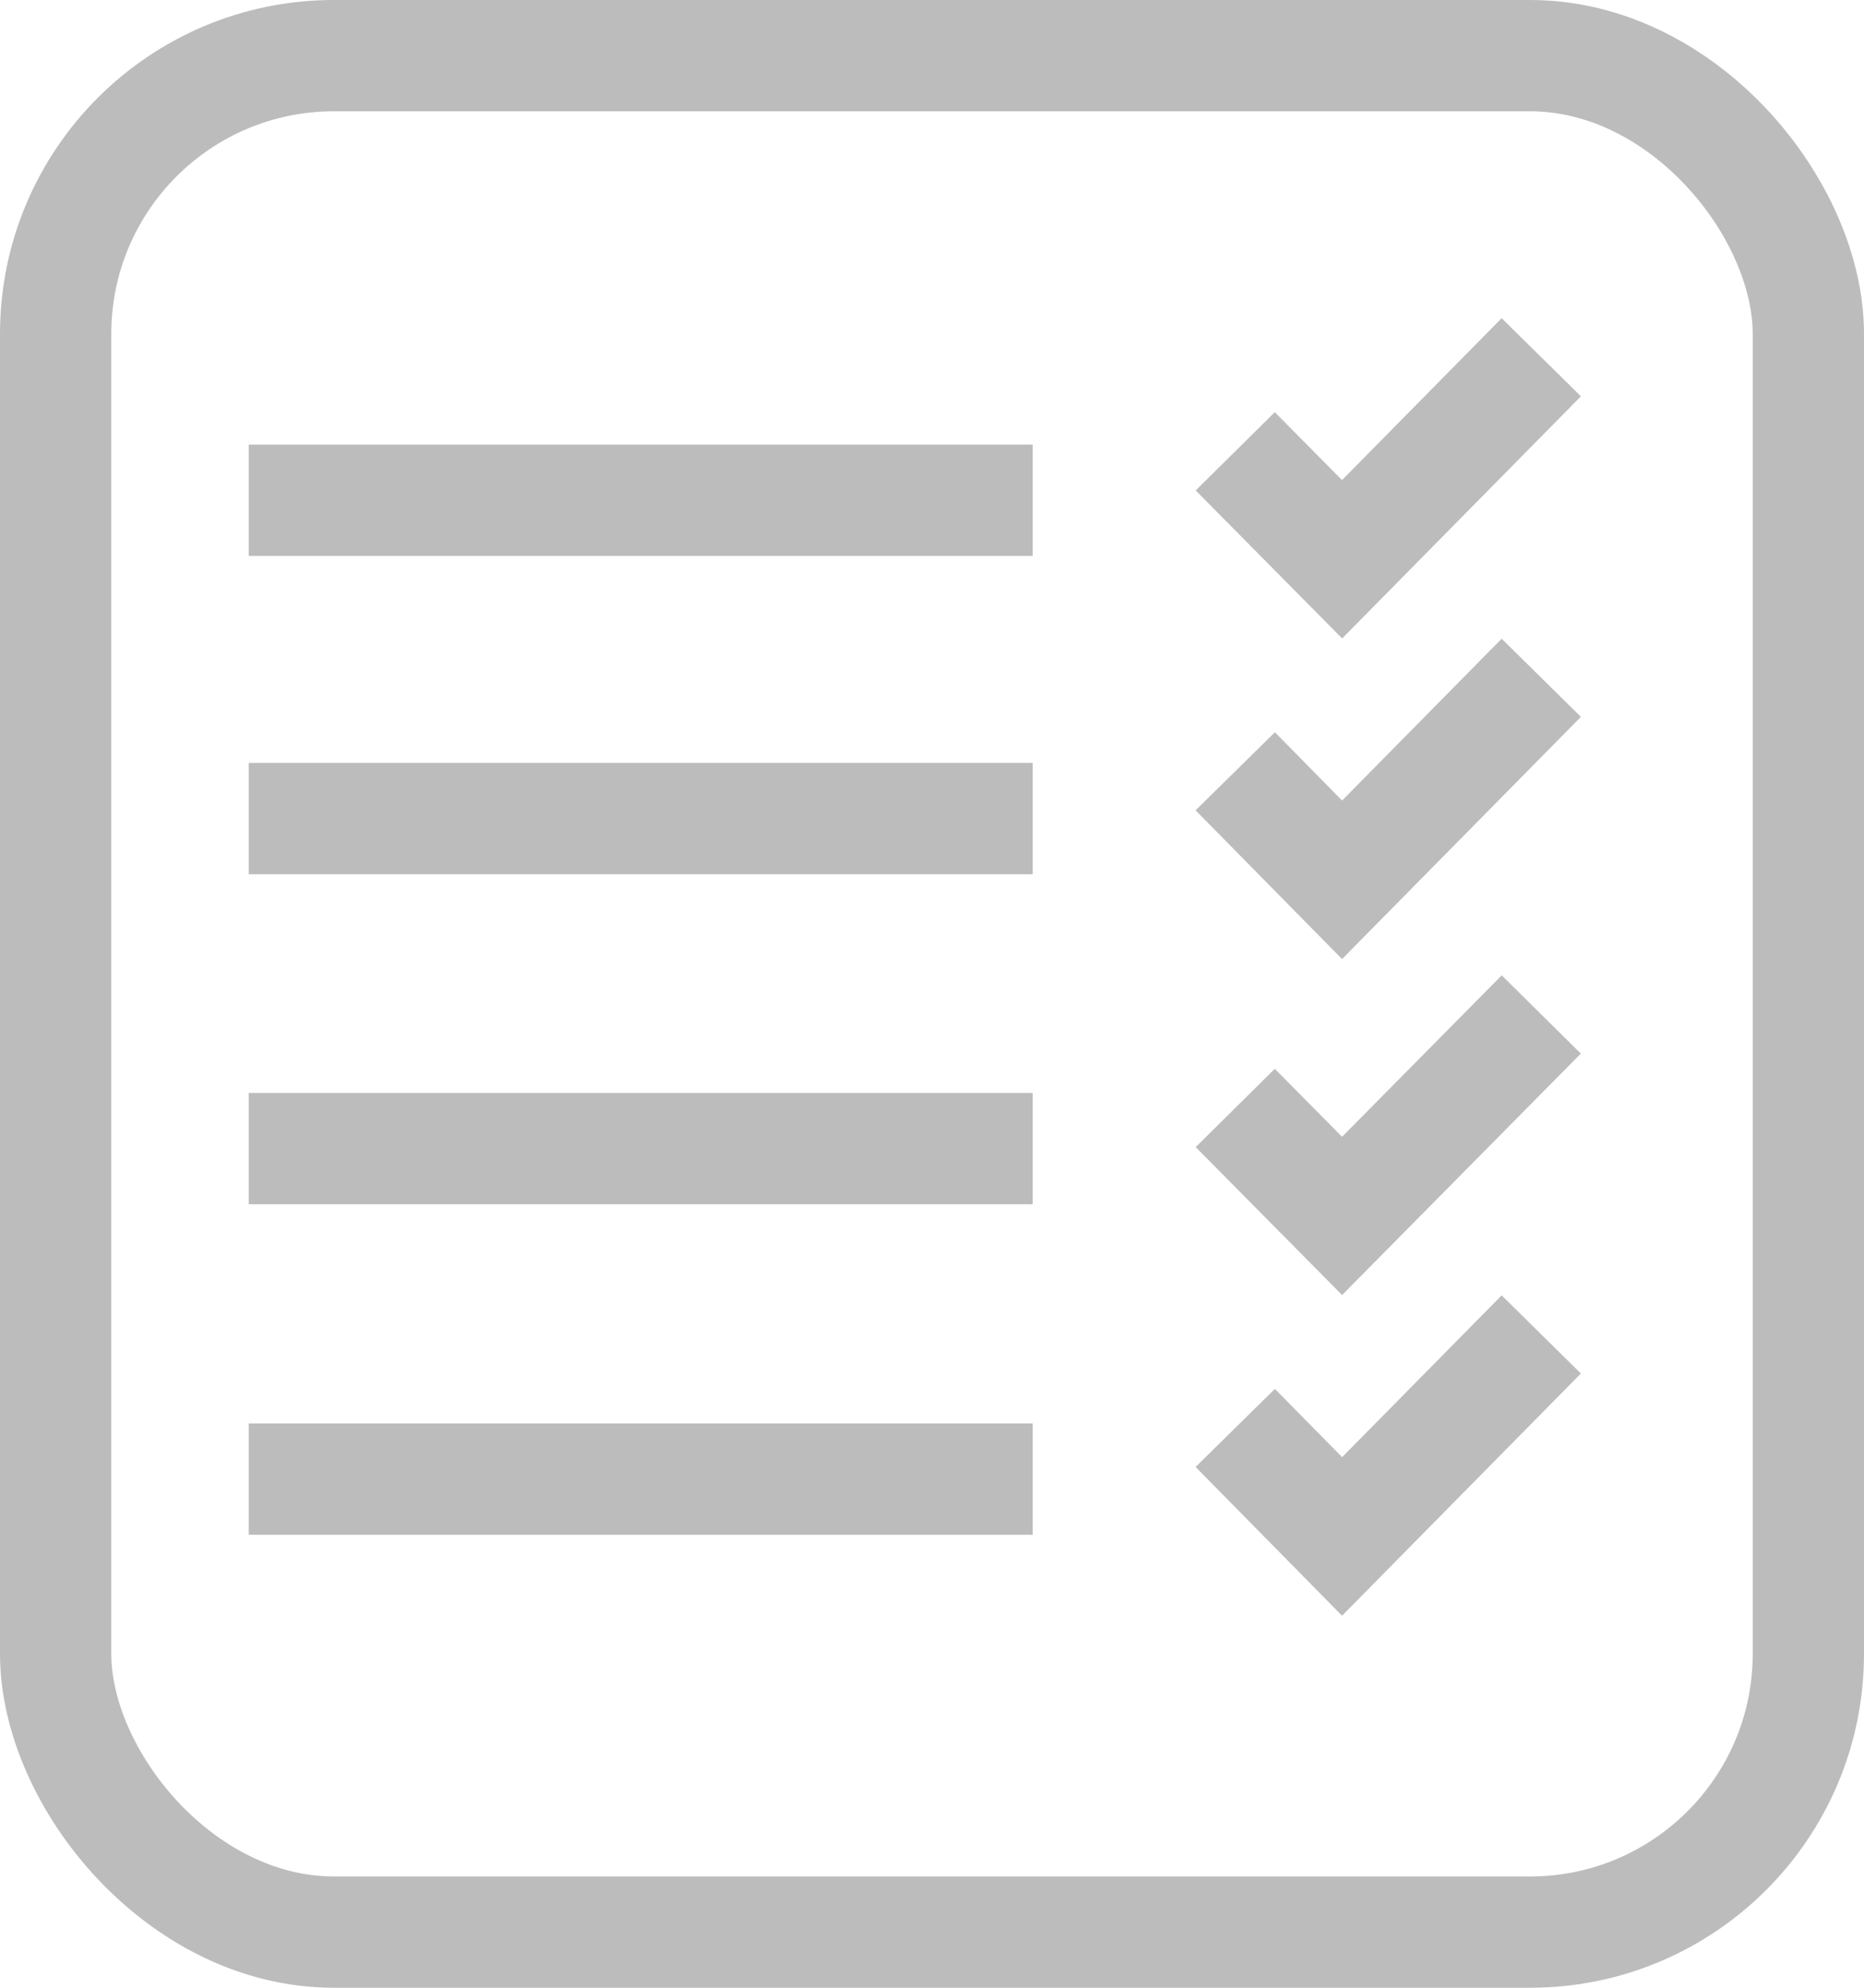
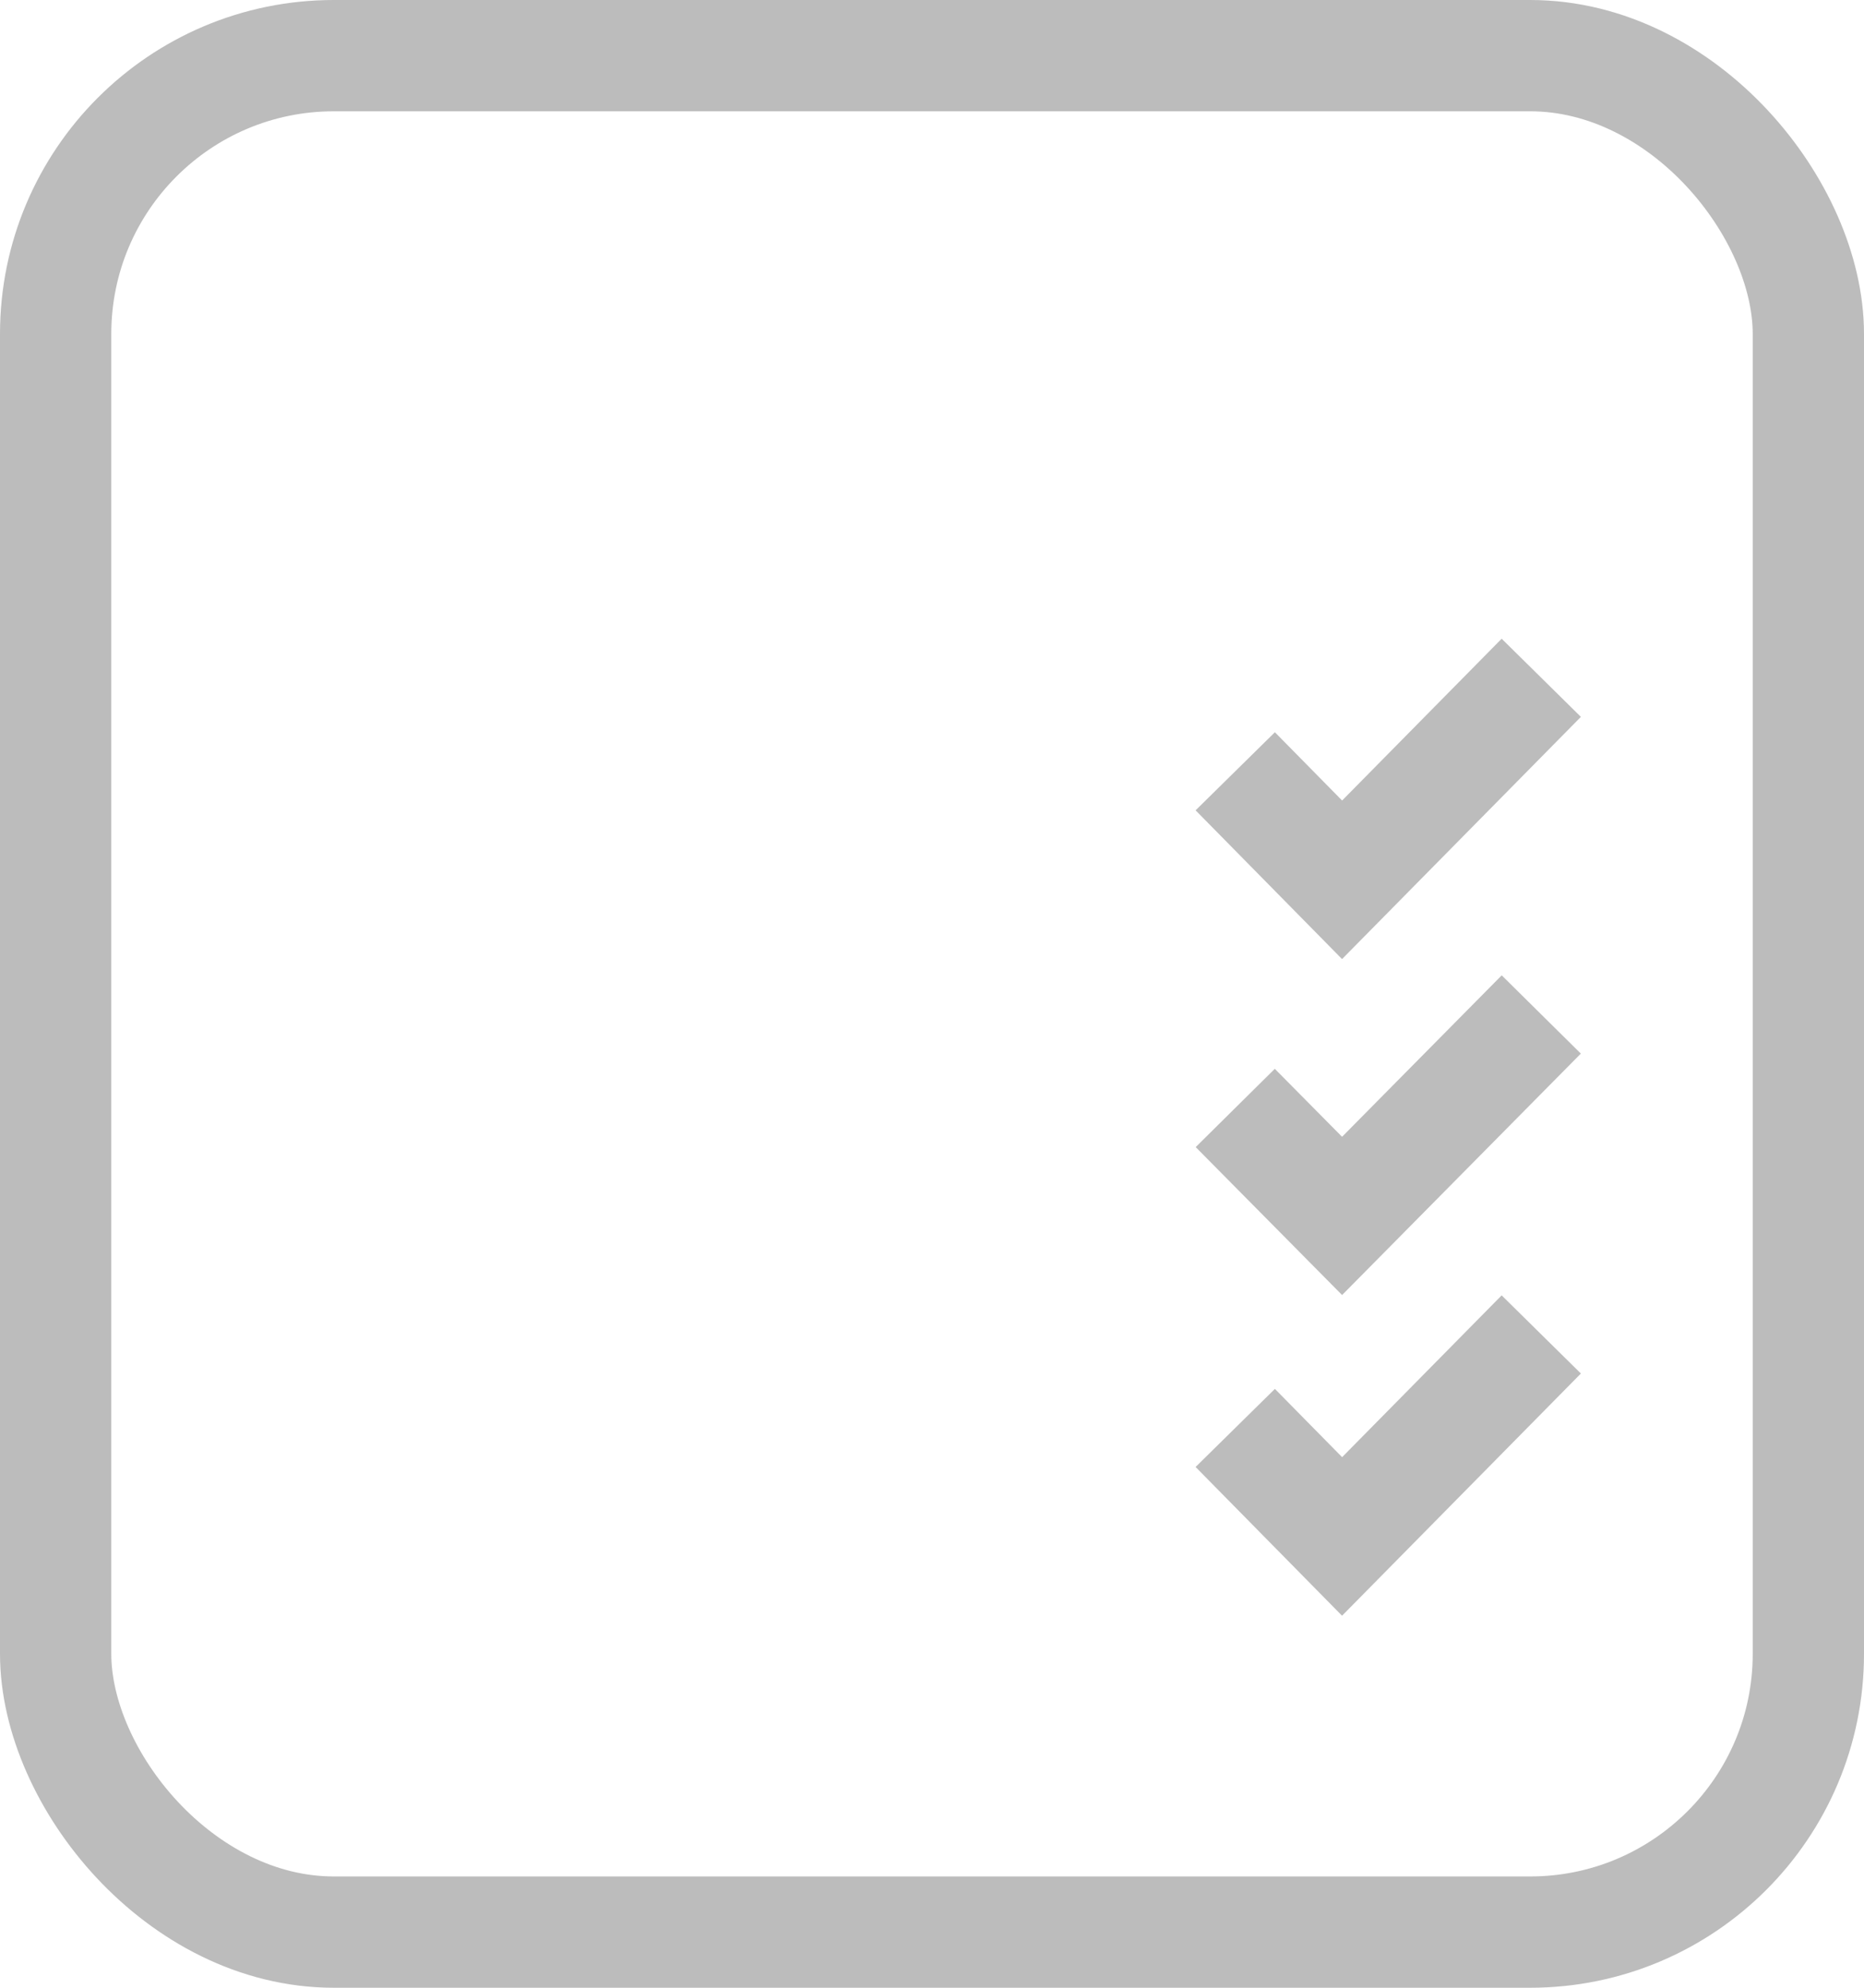
<svg xmlns="http://www.w3.org/2000/svg" viewBox="0 0 33.5 35.72">
  <defs>
    <style>.cls-1{fill:none;stroke:#bcbcbc;stroke-miterlimit:10;stroke-width:2px;}</style>
  </defs>
  <title>Asset 1</title>
  <g id="Layer_2" data-name="Layer 2">
    <g id="Layer_1-2" data-name="Layer 1">
      <g id="Layer_2-2" data-name="Layer 2">
        <g id="Layer_1-2-2" data-name="Layer 1-2">
          <rect class="cls-1" x="1" y="1" width="31.5" height="33.72" rx="5" ry="5" />
-           <line class="cls-1" x1="4.47" y1="8.99" x2="18.56" y2="8.99" />
-           <line class="cls-1" x1="4.47" y1="14.71" x2="18.56" y2="14.71" />
-           <line class="cls-1" x1="4.47" y1="20.64" x2="18.56" y2="20.64" />
-           <line class="cls-1" x1="4.47" y1="26.58" x2="18.56" y2="26.58" />
          <polyline class="cls-1" points="22.2 25.66 24.12 27.61 27.7 23.98" />
          <polyline class="cls-1" points="22.2 19.91 24.12 21.85 27.7 18.23" />
          <polyline class="cls-1" points="22.2 13.86 24.12 15.81 27.7 12.18" />
-           <polyline class="cls-1" points="22.2 8.11 24.12 10.05 27.7 6.42" />
        </g>
      </g>
    </g>
  </g>
</svg>